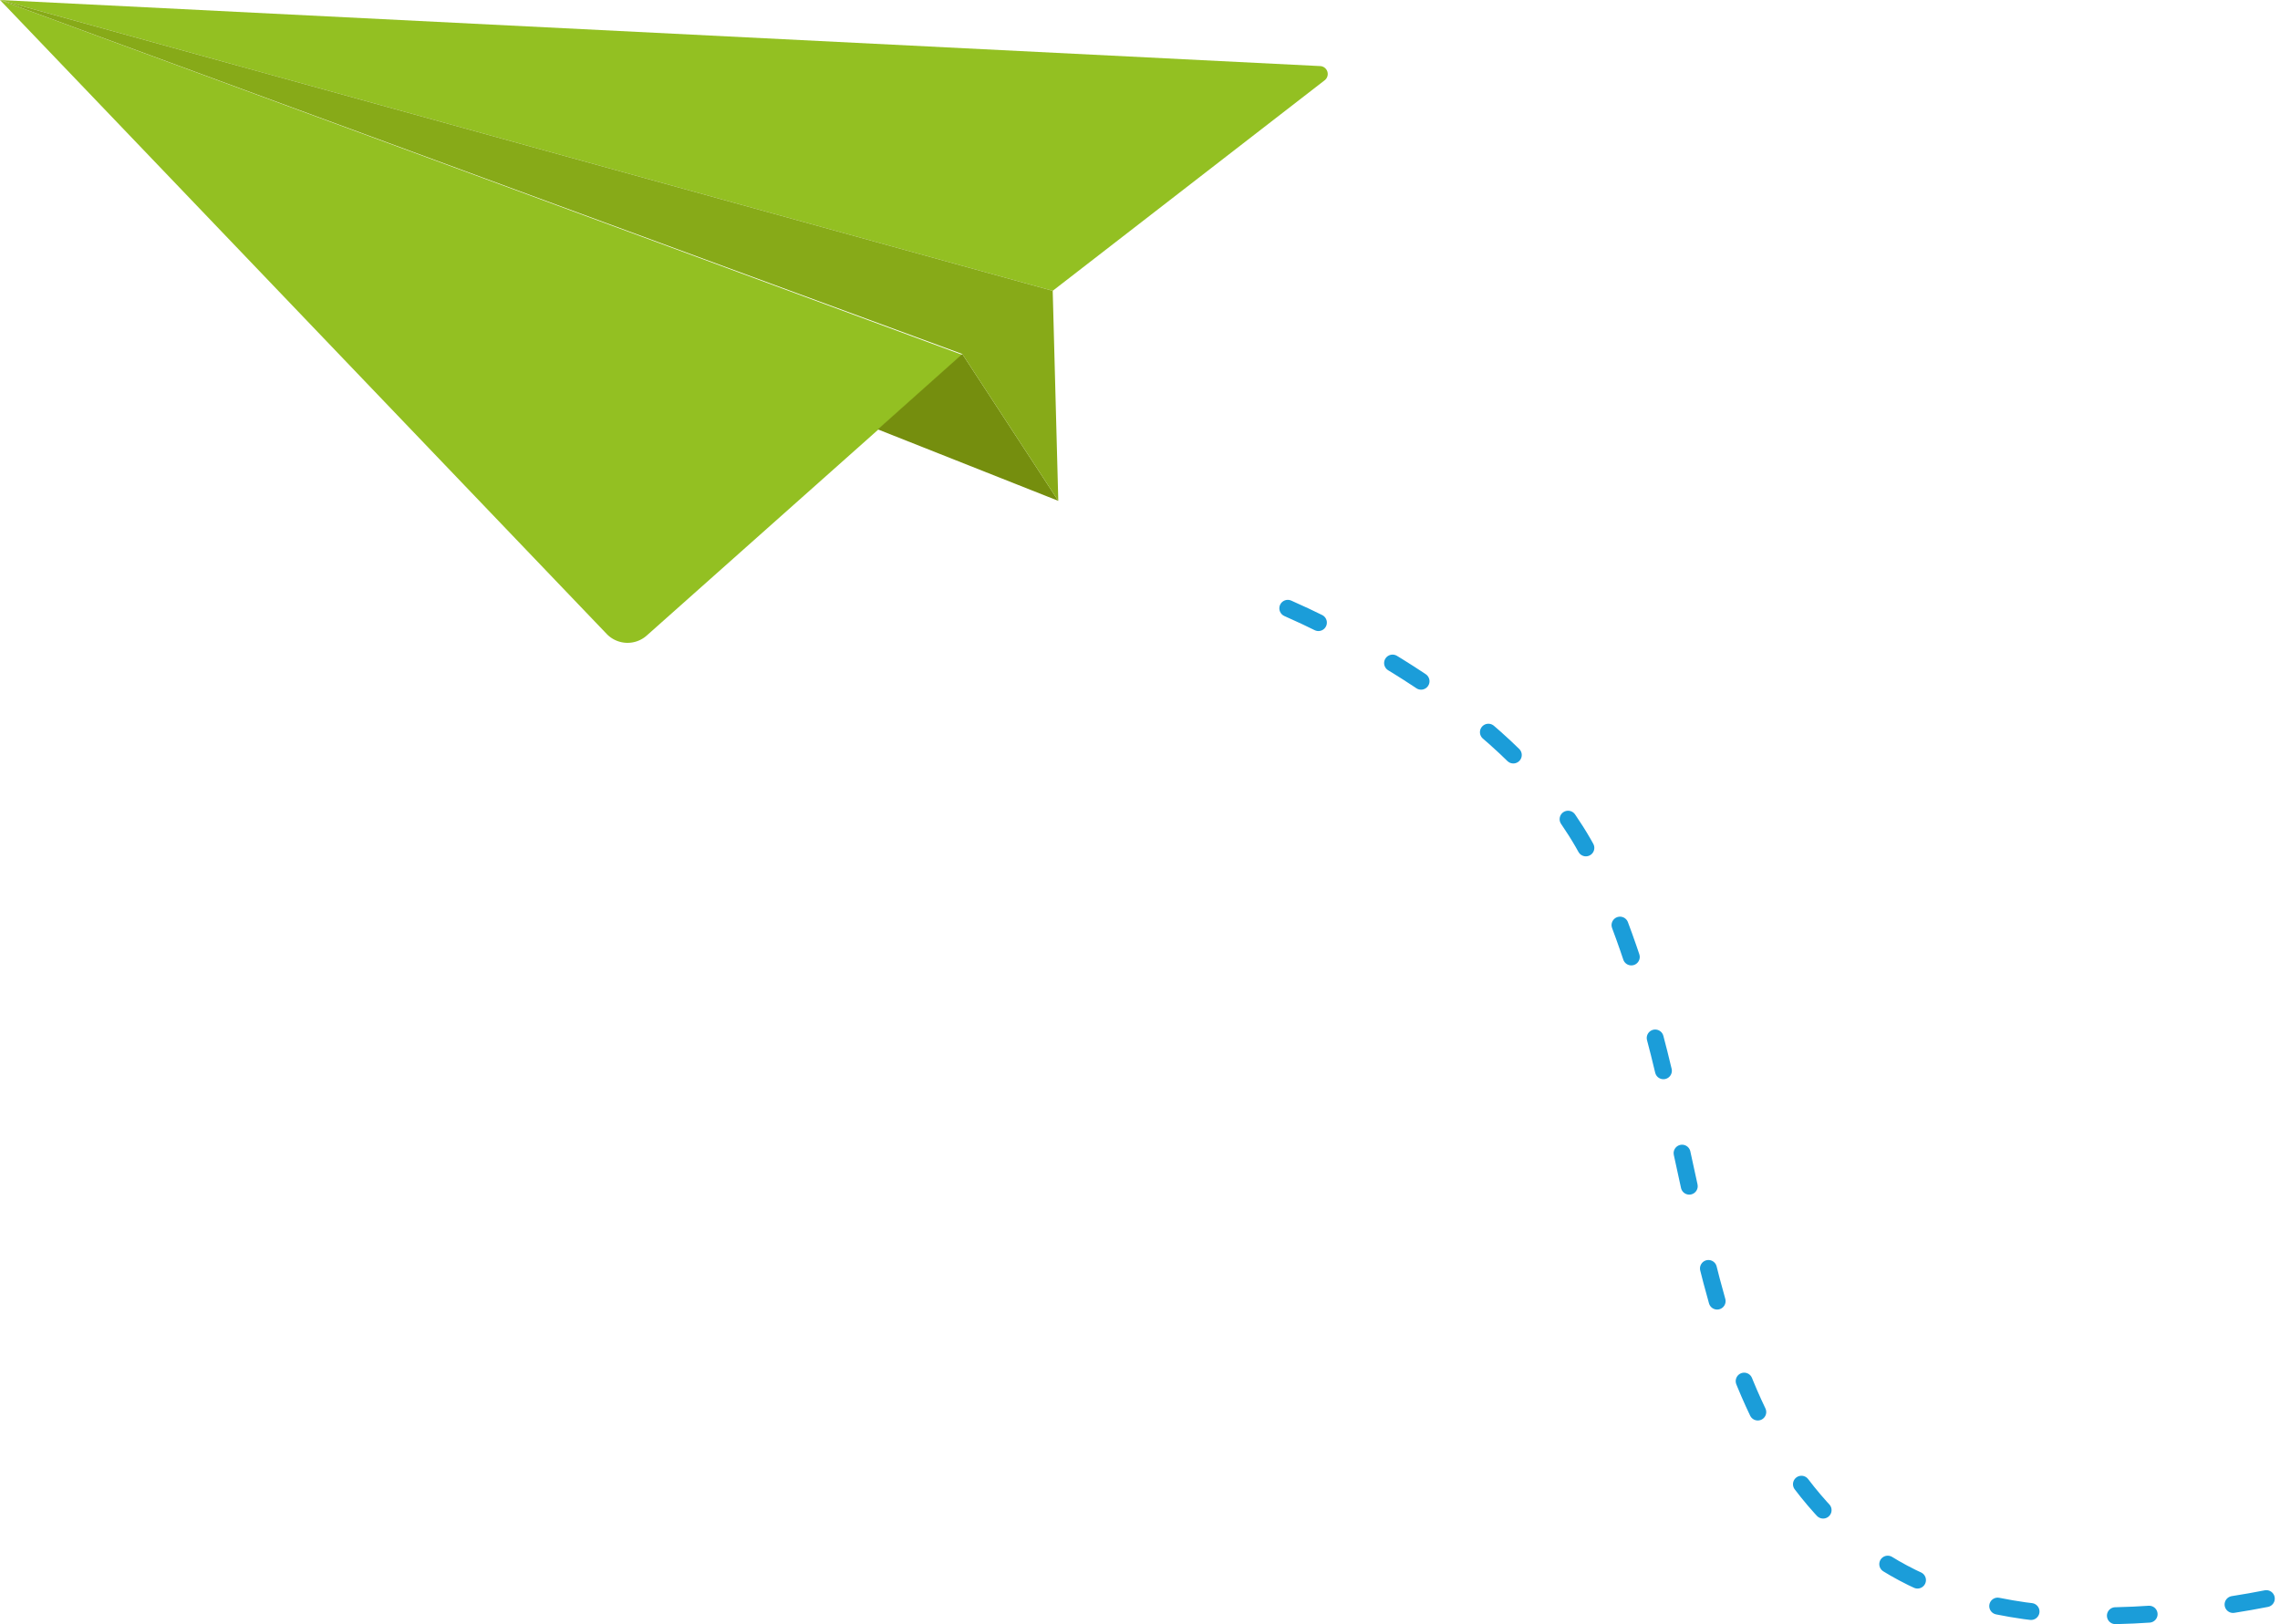
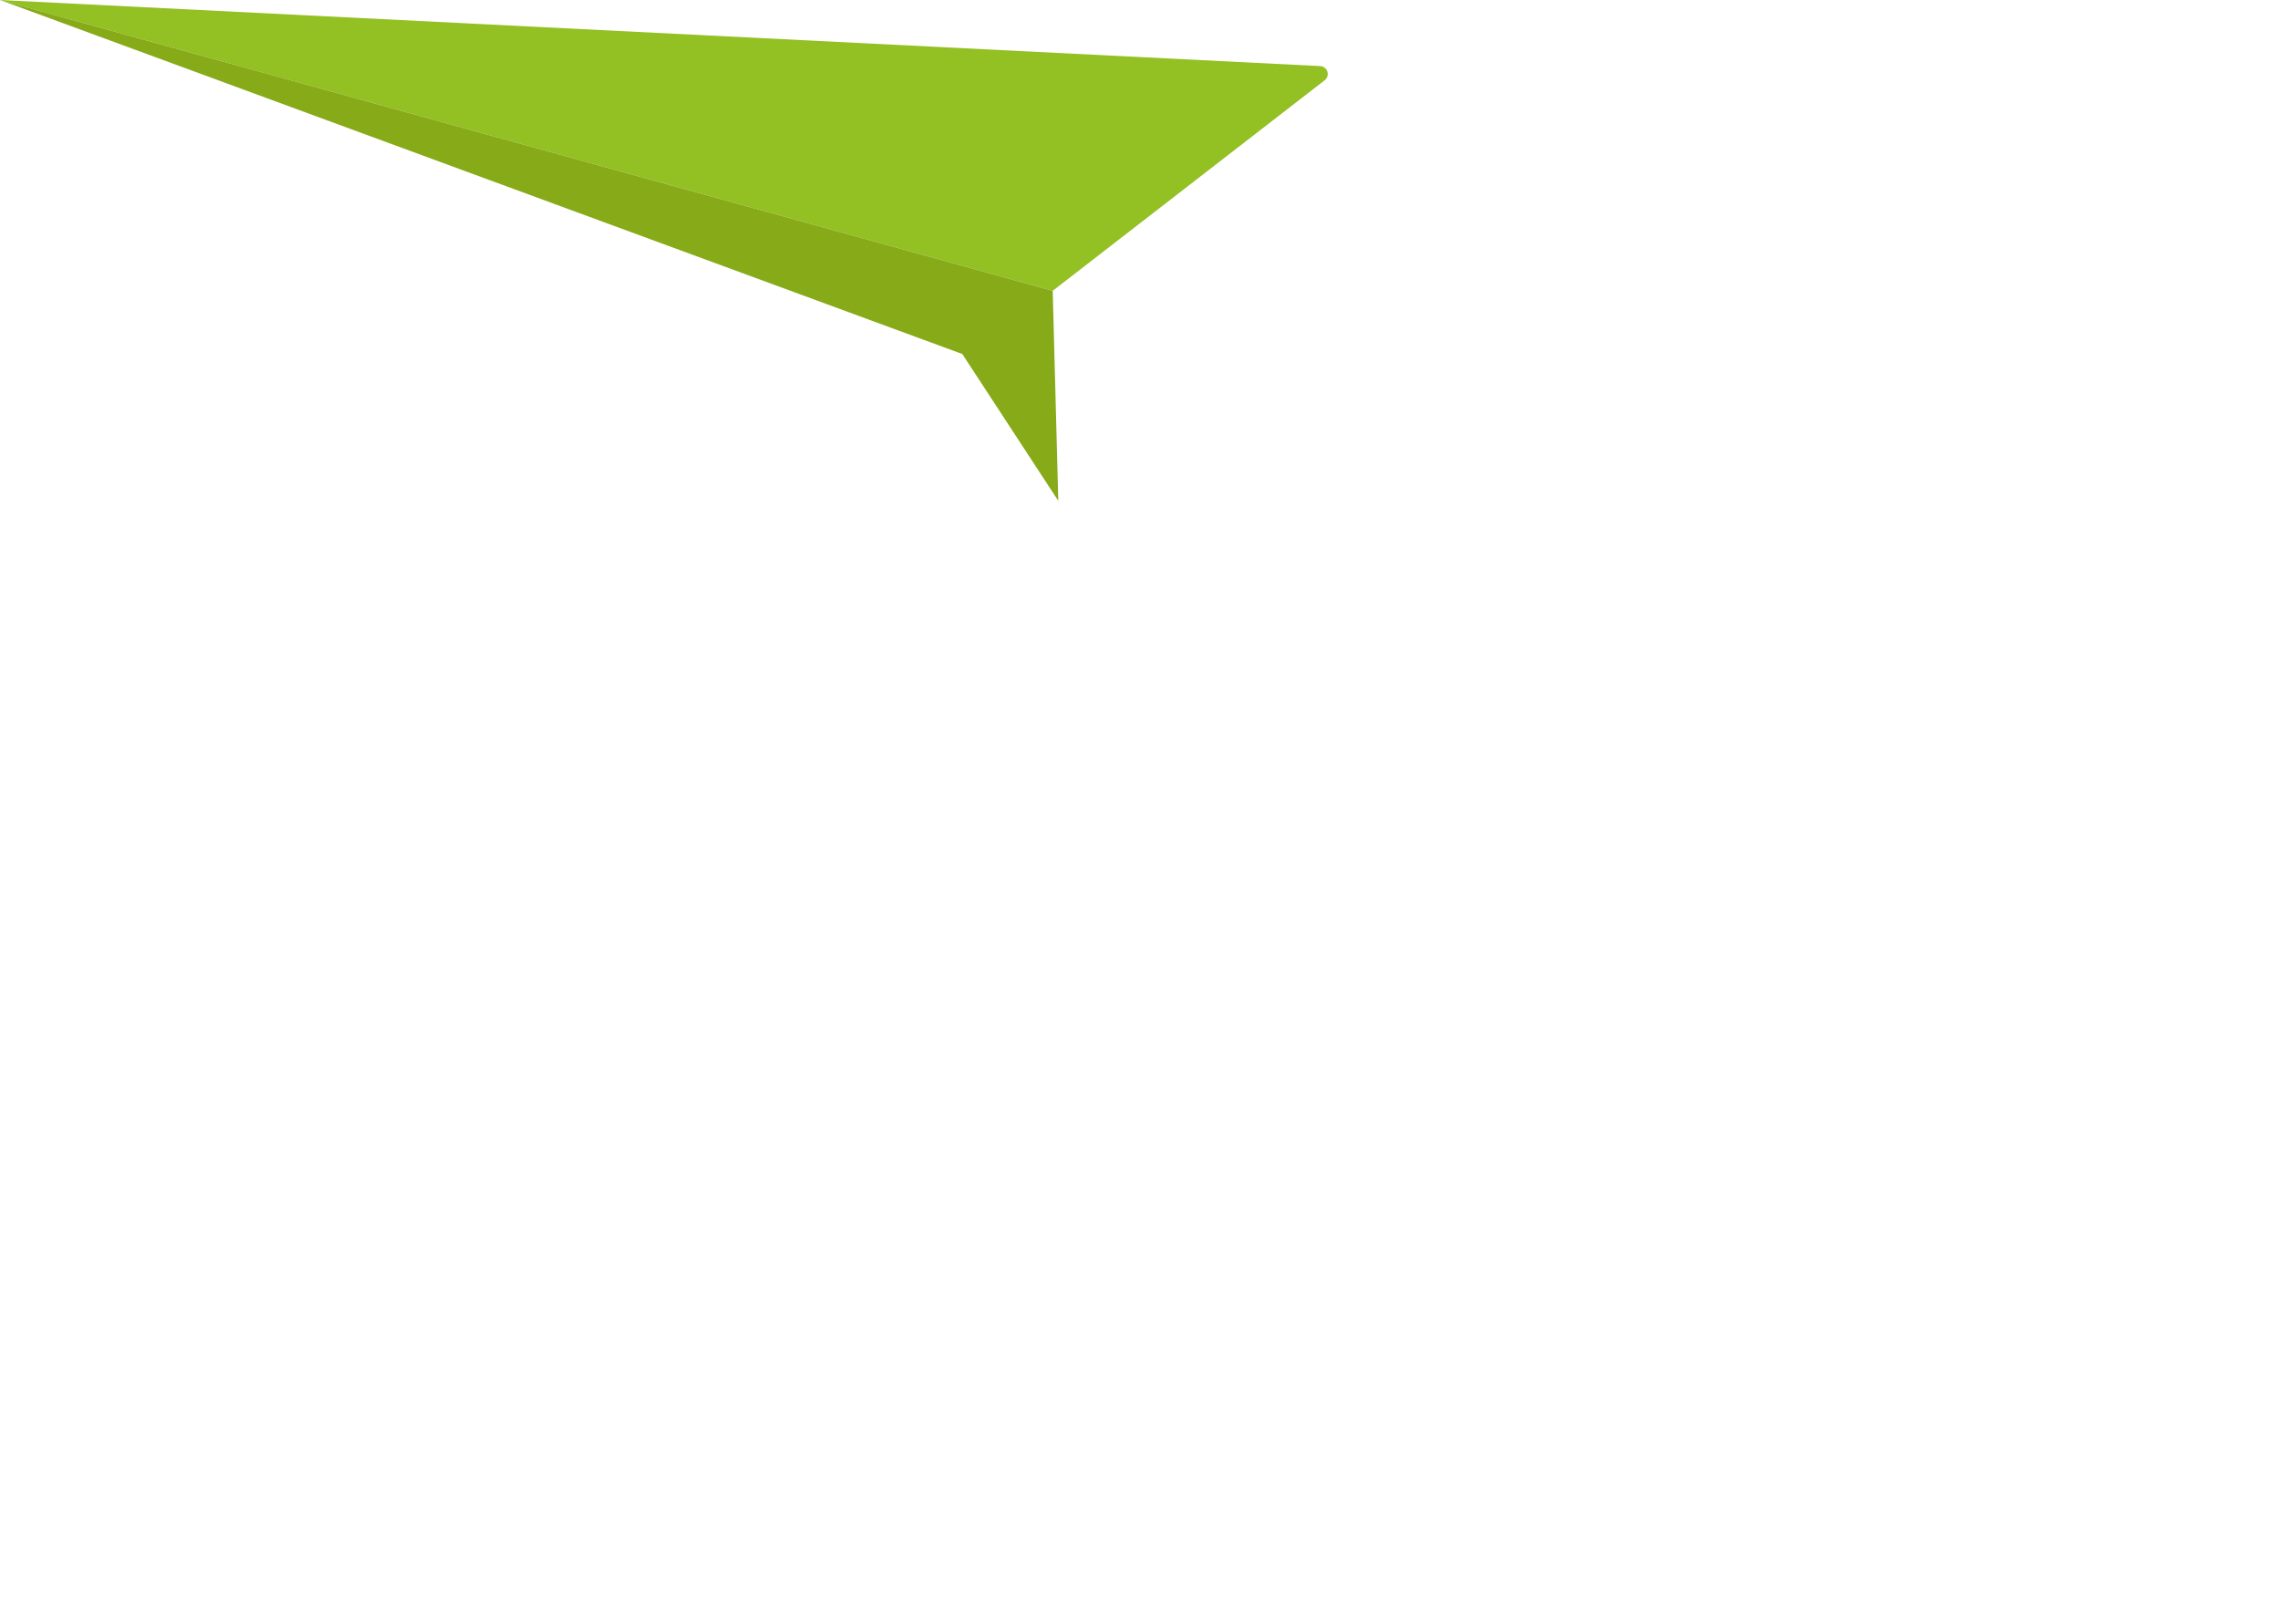
<svg xmlns="http://www.w3.org/2000/svg" id="Layer_1" data-name="Layer 1" viewBox="0 0 134.91 96.13">
  <defs>
    <style>.cls-1{fill:#93c022;}.cls-2{fill:#758e0e;}.cls-3{fill:#87aa18;}.cls-4{fill:none;stroke:#1b9dd9;stroke-linecap:round;stroke-miterlimit:10;stroke-dasharray:2 5;}</style>
  </defs>
  <path class="cls-1" d="M78.1,3.91,0,0,62.29,17.21,78.37,4.76A.47.47,0,0,0,78.1,3.91Z" />
-   <path class="cls-1" d="M56.94,21,0,0,35.91,37.53a1.71,1.71,0,0,0,2.36.08Z" />
-   <polygon class="cls-2" points="62.62 29.64 56.94 20.95 51.94 25.41 62.62 29.64" />
  <polygon class="cls-3" points="62.29 17.21 62.62 29.64 56.94 20.95 0 0 62.29 17.21" />
-   <path class="cls-4" d="M76.2,36c5.27,2.33,14.59,7.53,18.21,15.3C101.19,65.79,99.18,82,109.55,91c3.91,3.37,11,6.27,24.86,3.55" />
</svg>